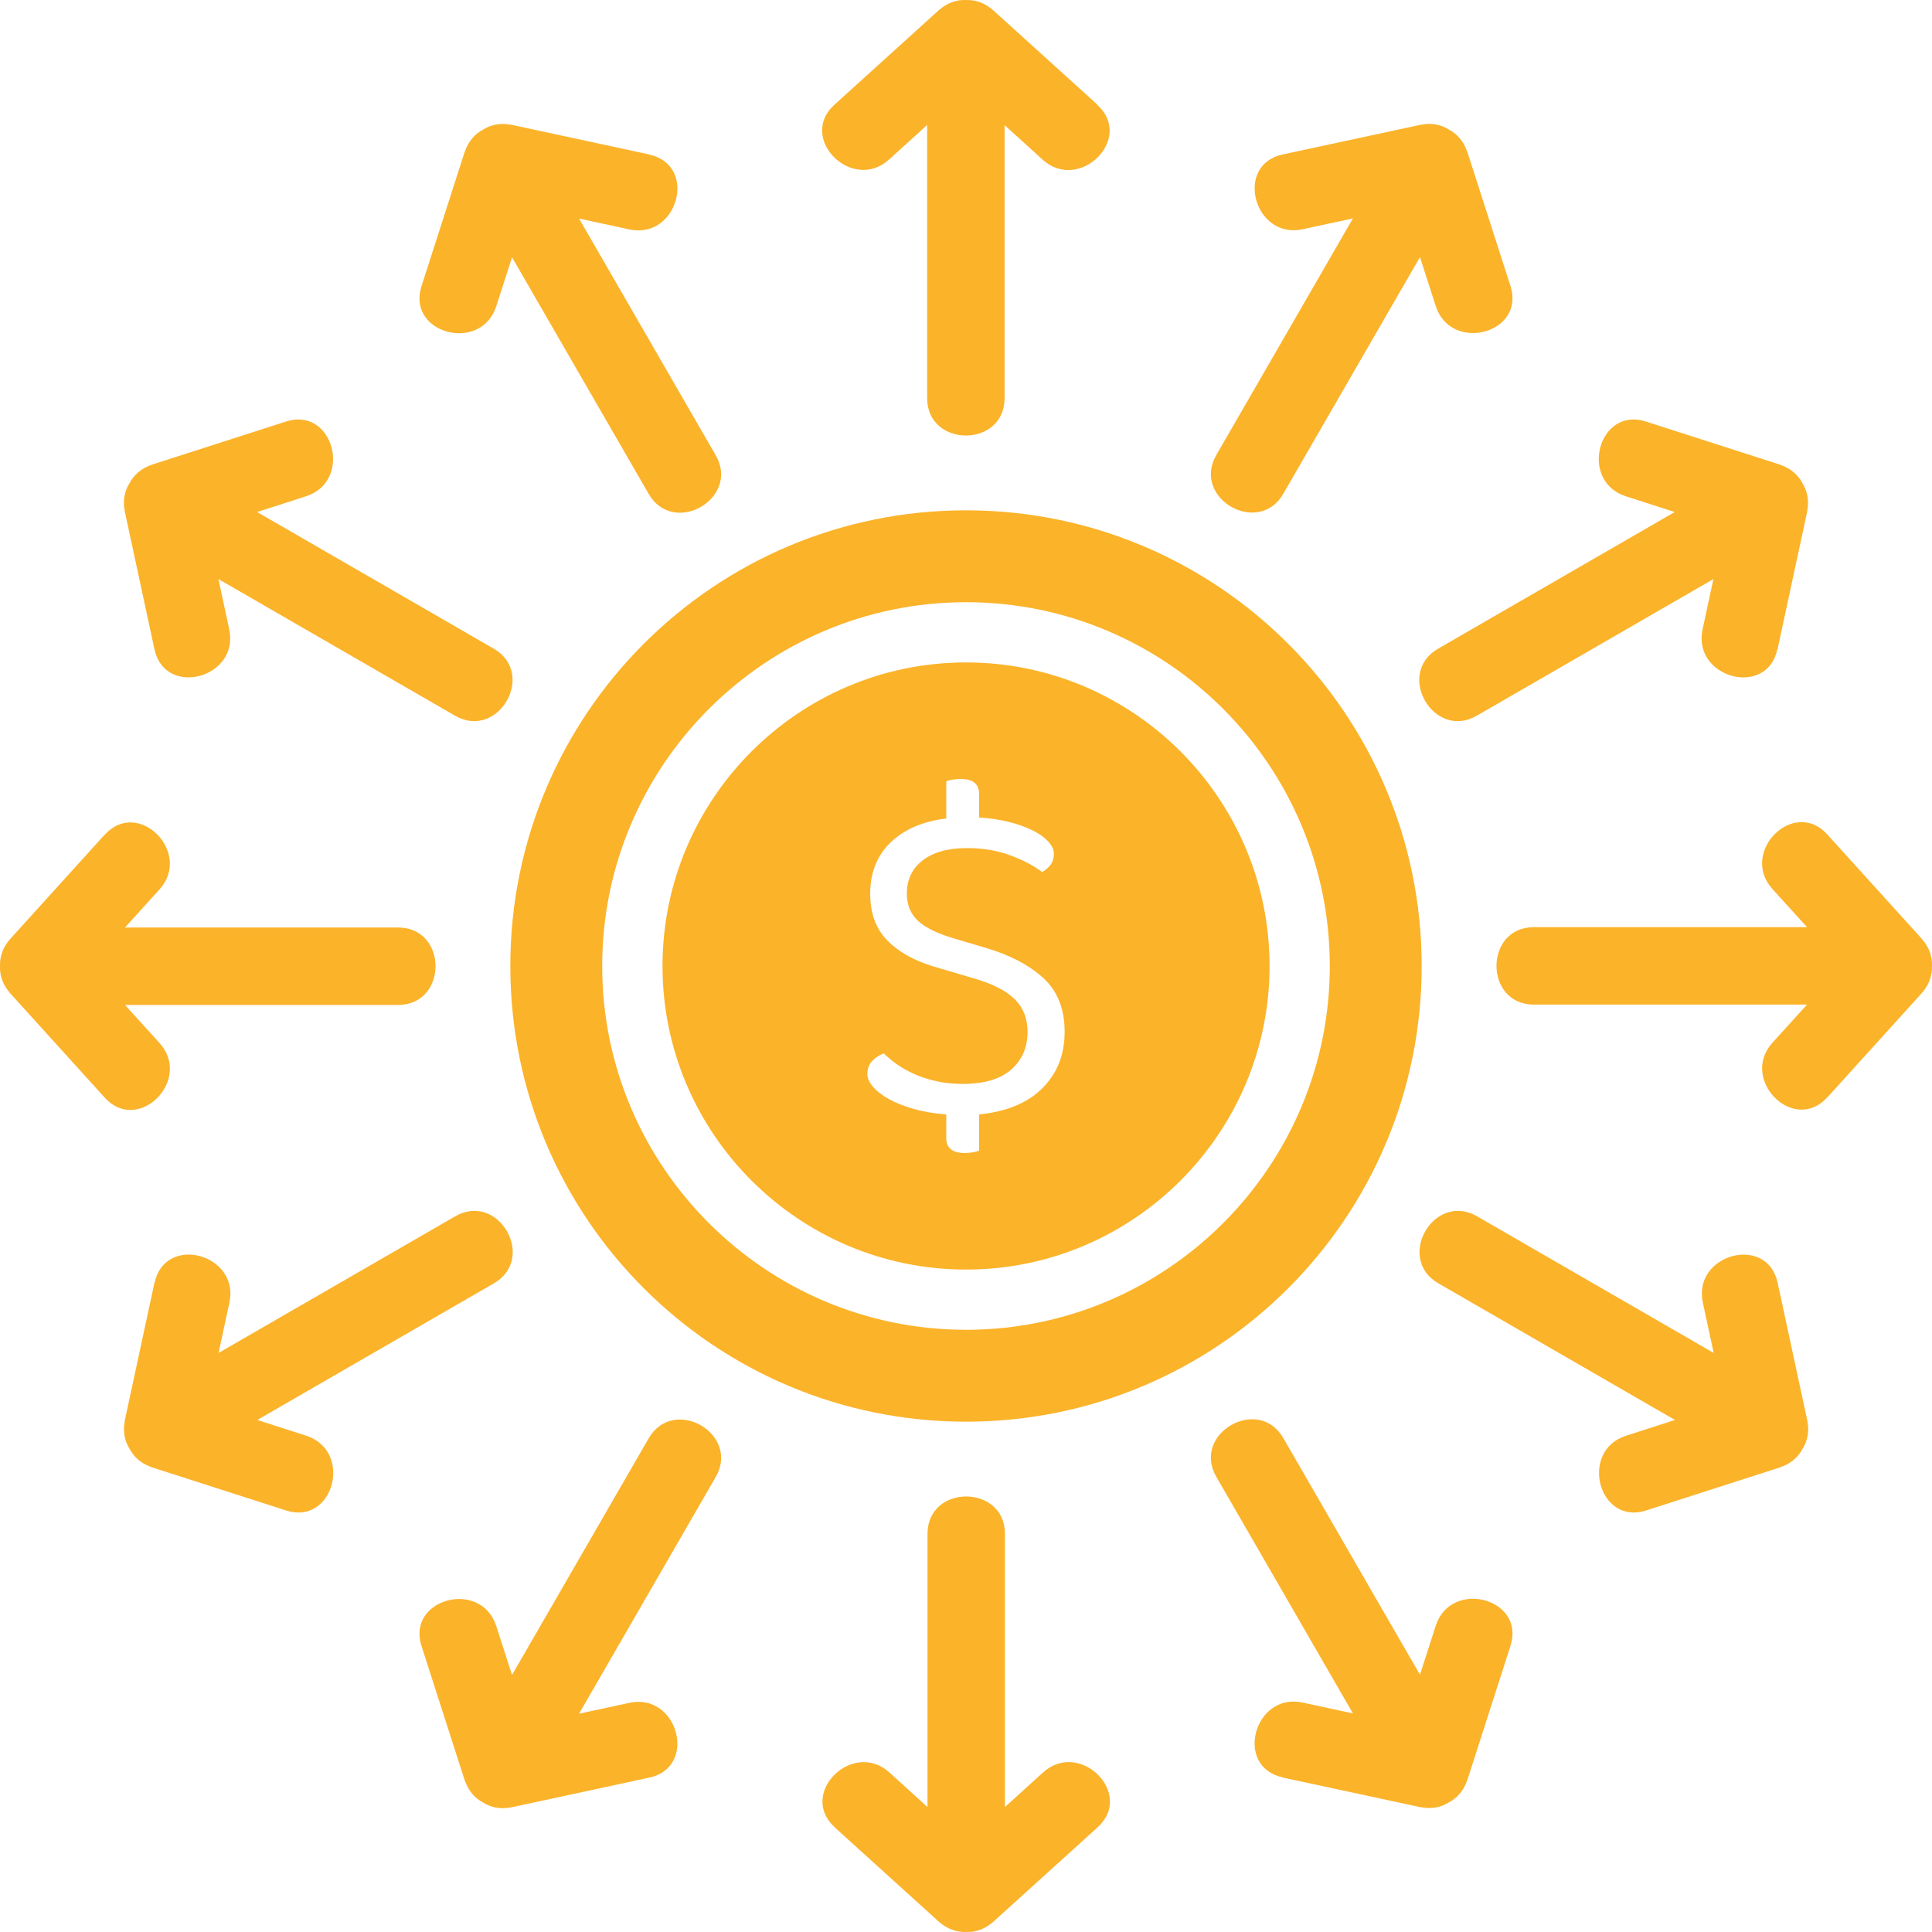
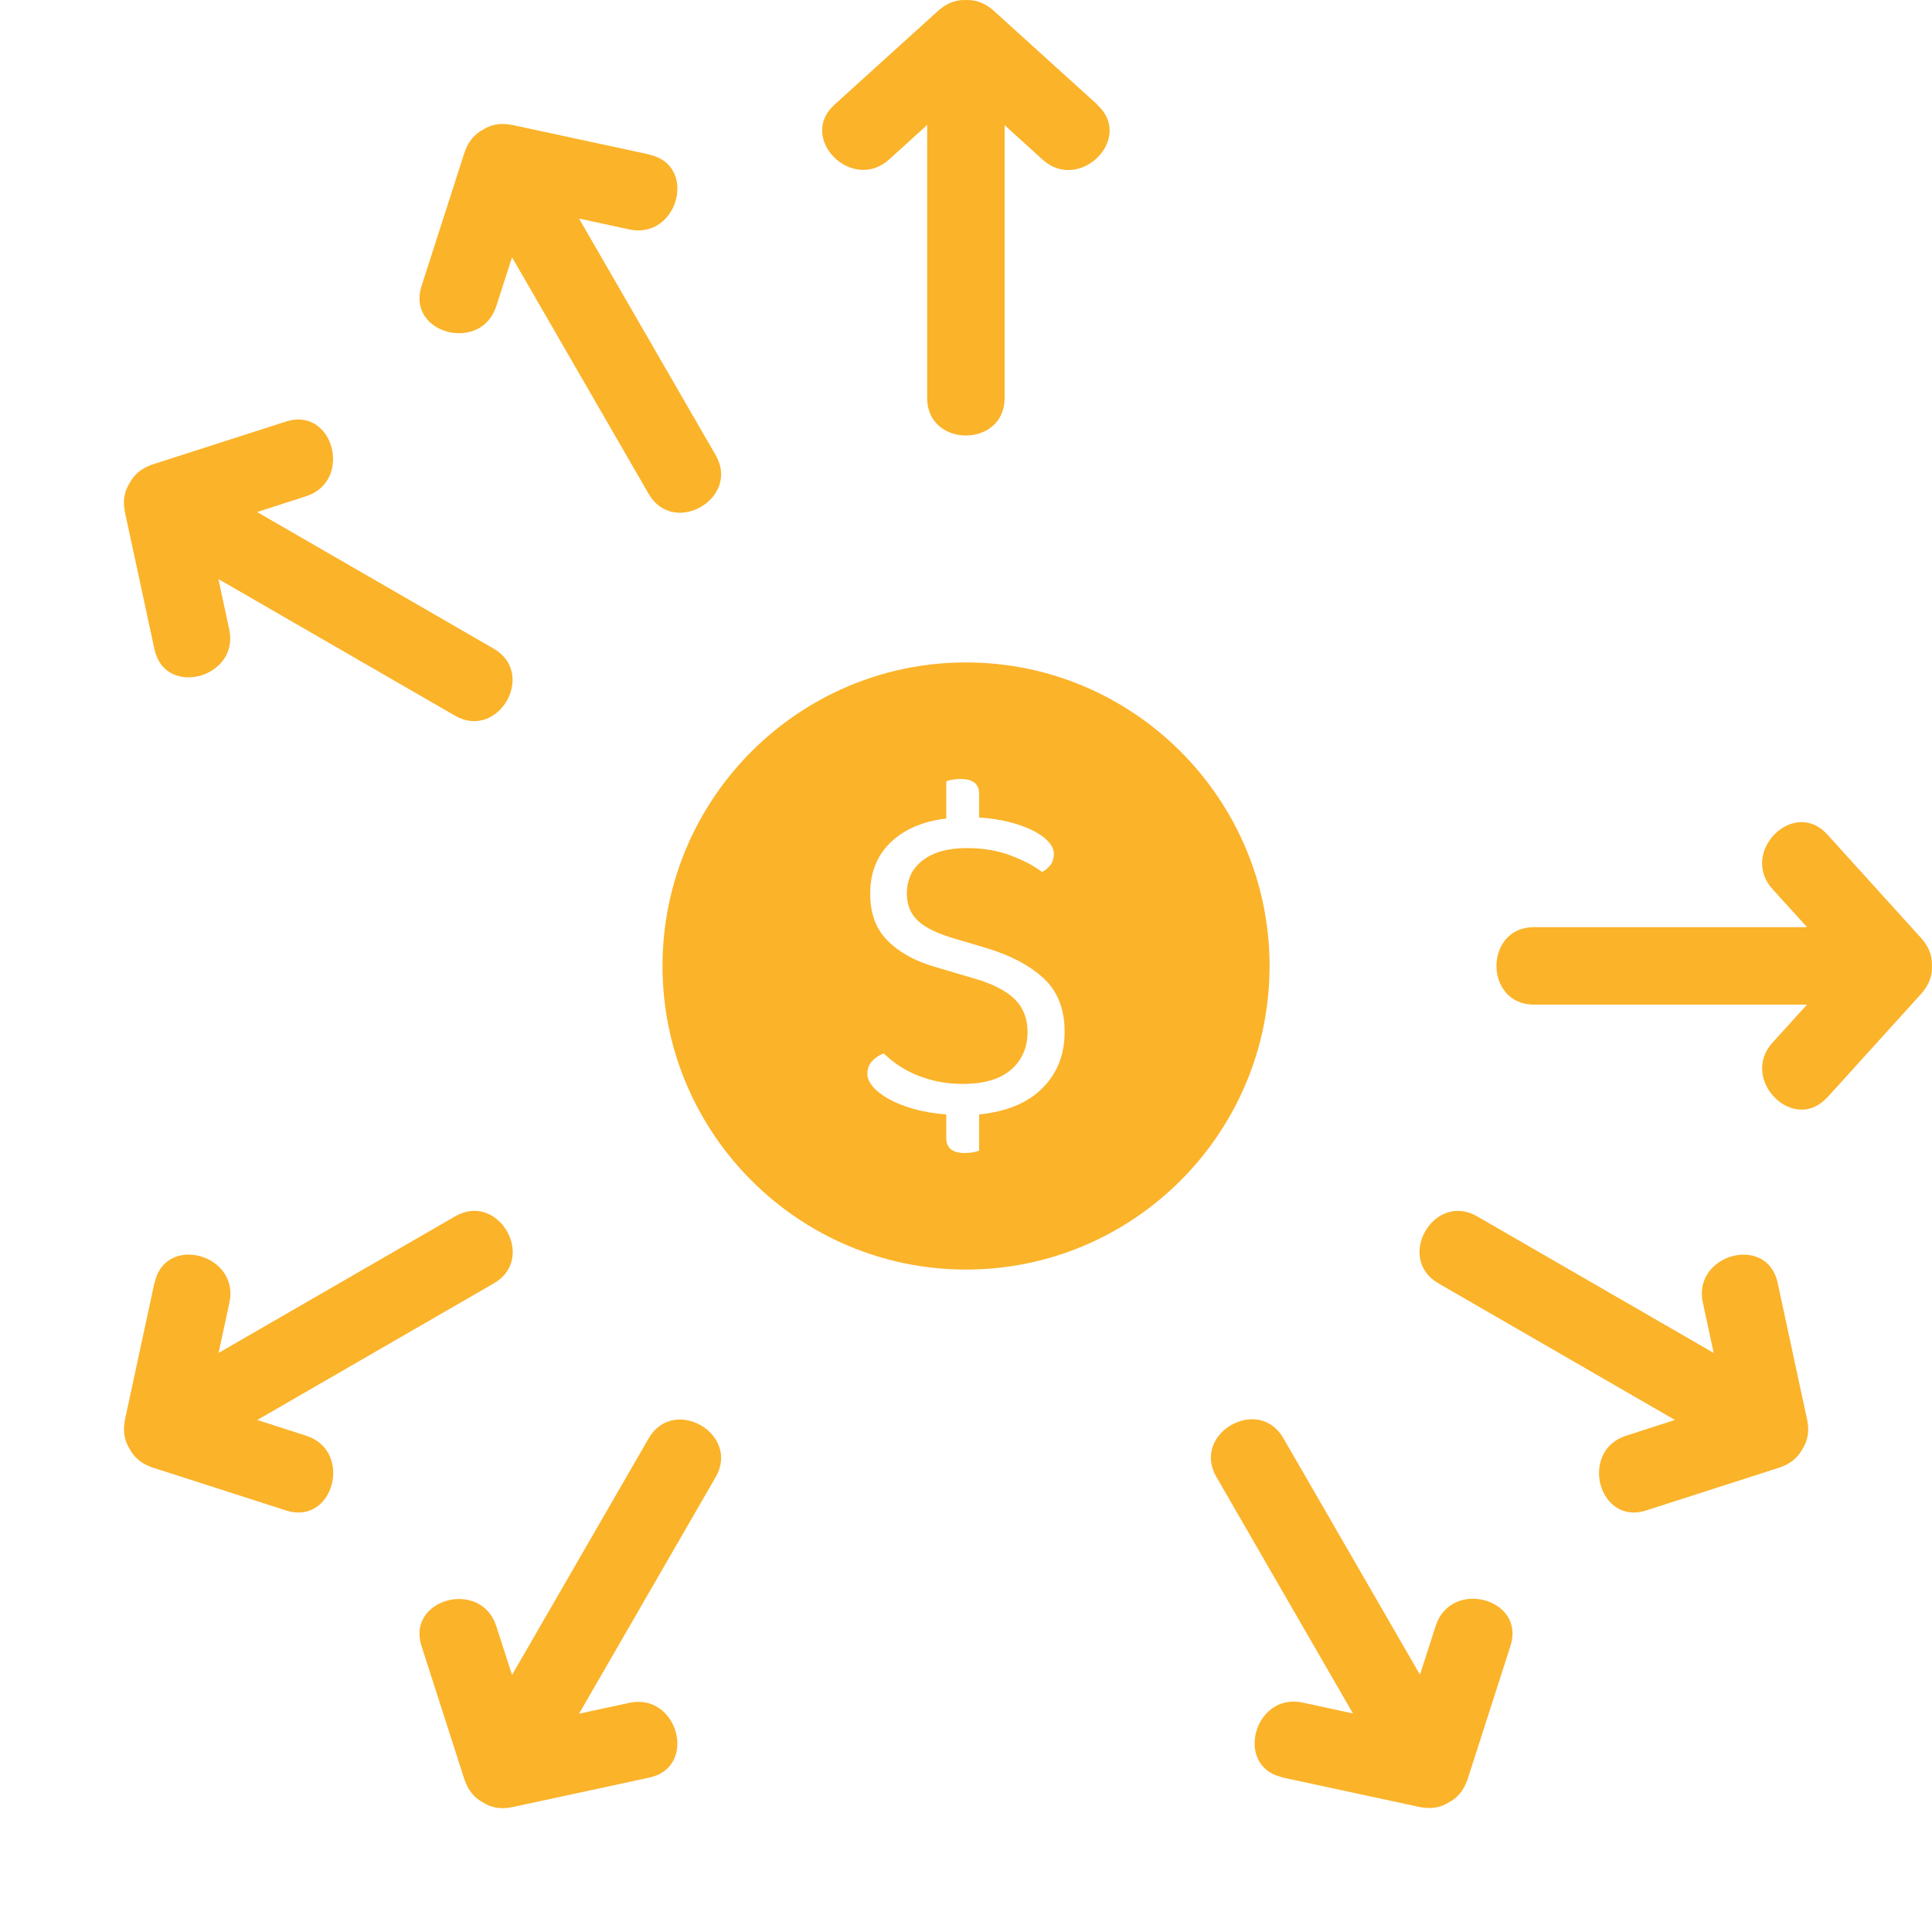
<svg xmlns="http://www.w3.org/2000/svg" width="150" height="150" viewBox="0 0 150 150" fill="none">
  <path d="M75.003 51.431C62.011 51.431 51.437 62.005 51.437 75.003C51.437 88.002 62.011 98.569 75.003 98.569C87.995 98.569 98.569 87.995 98.569 75.003C98.569 62.011 87.995 51.431 75.003 51.431ZM80.948 84.469C79.806 85.624 78.163 86.305 76.019 86.526V89.338C75.898 89.385 75.745 89.425 75.544 89.465C75.351 89.498 75.137 89.518 74.89 89.518C73.941 89.518 73.467 89.131 73.467 88.349V86.526C72.519 86.452 71.67 86.305 70.915 86.092C70.16 85.871 69.526 85.617 68.998 85.323C68.477 85.03 68.07 84.716 67.776 84.375C67.489 84.034 67.342 83.707 67.342 83.386C67.342 82.979 67.469 82.638 67.722 82.371C67.976 82.104 68.277 81.91 68.618 81.783C68.885 82.05 69.212 82.324 69.599 82.605C69.993 82.885 70.441 83.139 70.949 83.373C71.463 83.6 72.031 83.794 72.665 83.934C73.3 84.081 73.988 84.155 74.743 84.155C76.399 84.155 77.648 83.787 78.504 83.046C79.352 82.304 79.779 81.322 79.779 80.107C79.779 79.085 79.452 78.25 78.797 77.588C78.136 76.934 77.101 76.399 75.691 75.985L72.485 75.037C70.949 74.576 69.746 73.894 68.871 72.993C67.996 72.098 67.562 70.889 67.562 69.386C67.562 67.756 68.09 66.427 69.145 65.405C70.207 64.389 71.643 63.768 73.467 63.548V60.669C73.567 60.615 73.721 60.575 73.928 60.535C74.128 60.502 74.355 60.482 74.603 60.482C75.544 60.482 76.019 60.869 76.019 61.651V63.474C76.874 63.521 77.648 63.641 78.357 63.822C79.065 64.002 79.672 64.222 80.18 64.476C80.688 64.73 81.095 65.017 81.382 65.338C81.676 65.652 81.823 65.966 81.823 66.286C81.823 66.607 81.737 66.907 81.57 67.141C81.396 67.368 81.175 67.562 80.908 67.702C80.274 67.222 79.459 66.787 78.45 66.413C77.441 66.032 76.313 65.845 75.077 65.845C73.614 65.845 72.472 66.159 71.643 66.794C70.815 67.428 70.408 68.29 70.408 69.386C70.408 70.261 70.702 70.969 71.296 71.516C71.897 72.064 72.886 72.532 74.269 72.919L76.493 73.581C78.39 74.135 79.893 74.923 81.002 75.932C82.104 76.941 82.658 78.33 82.658 80.107C82.658 81.883 82.091 83.313 80.948 84.469Z" fill="#FBB32A" />
-   <path d="M75.003 39.621C55.459 39.621 39.621 55.459 39.621 75.003C39.621 94.548 55.459 110.379 75.003 110.379C94.548 110.379 110.379 94.541 110.379 75.003C110.379 55.465 94.541 39.621 75.003 39.621ZM75.003 103.245C59.426 103.245 46.755 90.574 46.755 75.003C46.755 59.433 59.426 46.755 75.003 46.755C90.581 46.755 103.245 59.426 103.245 75.003C103.245 90.581 90.574 103.245 75.003 103.245Z" fill="#FBB32A" />
  <path d="M85.217 8.139C82.518 5.694 79.826 3.256 77.127 0.812C77.114 0.798 77.094 0.785 77.081 0.772C77.067 0.758 77.054 0.751 77.041 0.738C76.393 0.19 75.685 -0.023 75.003 0.003C74.322 -0.03 73.614 0.184 72.973 0.725C72.953 0.738 72.933 0.758 72.913 0.772C72.899 0.785 72.886 0.792 72.873 0.805C70.174 3.25 67.482 5.688 64.783 8.133C61.911 10.738 66.173 14.979 69.032 12.381C70.014 11.486 71.002 10.597 71.984 9.702V30.91C71.984 34.778 77.996 34.785 77.996 30.91V9.716C78.978 10.611 79.966 11.499 80.948 12.394C83.807 14.986 88.076 10.744 85.197 8.146L85.217 8.139Z" fill="#FBB32A" />
  <path d="M50.415 11.993C46.862 11.225 43.301 10.457 39.748 9.696C39.728 9.696 39.708 9.696 39.688 9.689C39.674 9.689 39.654 9.689 39.641 9.682C38.806 9.529 38.084 9.696 37.51 10.063C36.909 10.377 36.401 10.911 36.114 11.706C36.107 11.733 36.094 11.753 36.087 11.78C36.087 11.793 36.074 11.813 36.067 11.826C34.952 15.287 33.843 18.753 32.727 22.213C31.538 25.907 37.35 27.444 38.532 23.77C38.94 22.507 39.347 21.238 39.754 19.976L50.362 38.345C52.299 41.698 57.502 38.692 55.565 35.339C52.032 29.214 48.498 23.095 44.958 16.97C46.261 17.25 47.556 17.531 48.859 17.811C52.633 18.626 54.209 12.822 50.415 12.007V11.993Z" fill="#FBB32A" />
  <path d="M22.207 32.727C18.747 33.843 15.28 34.952 11.82 36.067C11.8 36.067 11.78 36.081 11.766 36.087C11.753 36.087 11.74 36.101 11.72 36.107C10.918 36.395 10.377 36.902 10.063 37.503C9.696 38.078 9.522 38.792 9.676 39.621C9.676 39.648 9.682 39.668 9.689 39.694C9.689 39.714 9.689 39.728 9.696 39.748C10.464 43.301 11.232 46.862 11.993 50.415C12.808 54.203 18.613 52.633 17.798 48.859C17.518 47.556 17.237 46.261 16.956 44.958L35.326 55.565C38.679 57.502 41.685 52.299 38.332 50.362C32.206 46.828 26.088 43.295 19.962 39.754C21.225 39.347 22.494 38.94 23.756 38.532C27.43 37.35 25.894 31.538 22.2 32.727H22.207Z" fill="#FBB32A" />
-   <path d="M8.139 64.79C5.694 67.489 3.256 70.181 0.812 72.879C0.798 72.892 0.785 72.913 0.772 72.926C0.758 72.939 0.751 72.953 0.738 72.966C0.19 73.614 -0.023 74.322 0.003 75.003C-0.03 75.685 0.184 76.393 0.725 77.034C0.738 77.054 0.758 77.074 0.772 77.094C0.785 77.108 0.792 77.121 0.805 77.134C3.25 79.833 5.688 82.525 8.133 85.223C10.738 88.096 14.979 83.834 12.381 80.975C11.486 79.993 10.597 79.004 9.702 78.023H30.91C34.778 78.023 34.785 72.011 30.91 72.011C23.843 72.011 16.77 72.011 9.702 72.011C10.597 71.029 11.486 70.04 12.381 69.058C14.973 66.2 10.731 61.931 8.133 64.81L8.139 64.79Z" fill="#FBB32A" />
  <path d="M11.993 99.585C11.225 103.138 10.457 106.699 9.696 110.252C9.696 110.272 9.696 110.292 9.689 110.312C9.689 110.326 9.689 110.346 9.682 110.359C9.529 111.194 9.696 111.916 10.063 112.49C10.377 113.091 10.911 113.599 11.706 113.886C11.733 113.893 11.753 113.906 11.78 113.913C11.793 113.913 11.813 113.926 11.826 113.933C15.287 115.048 18.753 116.157 22.213 117.273C25.907 118.462 27.444 112.65 23.77 111.468C22.507 111.061 21.238 110.653 19.976 110.246C26.101 106.712 32.22 103.178 38.345 99.638C41.698 97.701 38.692 92.498 35.339 94.435C29.214 97.968 23.095 101.502 16.97 105.042C17.25 103.74 17.531 102.444 17.811 101.141C18.626 97.367 12.822 95.791 12.007 99.585H11.993Z" fill="#FBB32A" />
  <path d="M32.727 127.8C33.843 131.26 34.952 134.727 36.067 138.187C36.067 138.207 36.081 138.227 36.087 138.24C36.087 138.254 36.101 138.267 36.107 138.287C36.395 139.089 36.902 139.63 37.503 139.944C38.078 140.311 38.792 140.485 39.621 140.331C39.648 140.331 39.668 140.324 39.694 140.318C39.714 140.318 39.728 140.318 39.748 140.311C43.301 139.543 46.862 138.775 50.415 138.013C54.203 137.198 52.633 131.394 48.859 132.209C47.556 132.489 46.261 132.77 44.958 133.05C48.492 126.925 52.025 120.806 55.565 114.681C57.502 111.328 52.299 108.322 50.362 111.675C46.828 117.8 43.295 123.919 39.754 130.044C39.347 128.782 38.94 127.513 38.532 126.25C37.35 122.576 31.538 124.113 32.727 127.807V127.8Z" fill="#FBB32A" />
-   <path d="M64.79 141.861C67.489 144.306 70.181 146.744 72.879 149.188C72.892 149.202 72.913 149.215 72.926 149.228C72.939 149.242 72.953 149.249 72.966 149.262C73.614 149.81 74.322 150.023 75.003 149.997C75.685 150.03 76.393 149.816 77.034 149.275C77.054 149.262 77.074 149.242 77.094 149.228C77.108 149.215 77.121 149.208 77.134 149.195C79.833 146.75 82.525 144.312 85.223 141.867C88.096 139.262 83.834 135.021 80.975 137.619C79.993 138.514 79.004 139.403 78.023 140.298C78.023 133.231 78.023 126.157 78.023 119.09C78.023 115.222 72.011 115.215 72.011 119.09C72.011 126.157 72.011 133.231 72.011 140.298C71.029 139.403 70.04 138.514 69.058 137.619C66.2 135.027 61.931 139.269 64.81 141.867L64.79 141.861Z" fill="#FBB32A" />
  <path d="M99.585 138.007C103.138 138.775 106.699 139.543 110.252 140.304C110.272 140.304 110.292 140.304 110.312 140.311C110.326 140.311 110.346 140.311 110.359 140.318C111.194 140.471 111.916 140.304 112.49 139.937C113.091 139.623 113.599 139.089 113.886 138.294C113.893 138.267 113.906 138.247 113.913 138.22C113.913 138.207 113.926 138.187 113.933 138.174C115.048 134.713 116.157 131.247 117.273 127.787C118.462 124.093 112.65 122.556 111.468 126.23C111.061 127.493 110.653 128.762 110.246 130.024C106.712 123.899 103.178 117.78 99.638 111.655C97.701 108.302 92.498 111.308 94.435 114.661C97.968 120.786 101.502 126.905 105.042 133.03C103.74 132.75 102.444 132.469 101.141 132.188C97.367 131.374 95.791 137.178 99.585 137.993V138.007Z" fill="#FBB32A" />
  <path d="M127.8 117.273C131.26 116.157 134.727 115.048 138.187 113.933C138.207 113.933 138.227 113.919 138.24 113.913C138.254 113.913 138.267 113.899 138.287 113.893C139.089 113.605 139.63 113.098 139.944 112.497C140.311 111.922 140.485 111.207 140.331 110.379C140.331 110.352 140.324 110.332 140.318 110.306C140.318 110.286 140.318 110.272 140.311 110.252C139.543 106.699 138.775 103.138 138.013 99.585C137.198 95.797 131.394 97.367 132.209 101.141C132.489 102.444 132.77 103.74 133.05 105.042C126.925 101.509 120.806 97.975 114.681 94.435C111.328 92.498 108.322 97.701 111.675 99.638C117.8 103.172 123.919 106.705 130.044 110.246C128.782 110.653 127.513 111.061 126.25 111.468C122.576 112.65 124.113 118.462 127.807 117.273H127.8Z" fill="#FBB32A" />
  <path d="M141.861 85.217C144.306 82.518 146.744 79.826 149.188 77.127C149.202 77.114 149.215 77.094 149.228 77.081C149.242 77.067 149.249 77.054 149.262 77.041C149.81 76.393 150.023 75.685 149.997 75.003C150.03 74.322 149.816 73.614 149.275 72.973C149.262 72.953 149.242 72.933 149.228 72.913C149.215 72.899 149.208 72.886 149.195 72.873C146.75 70.174 144.312 67.482 141.867 64.783C139.262 61.911 135.021 66.173 137.619 69.032C138.514 70.014 139.403 71.002 140.298 71.984C133.231 71.984 126.157 71.984 119.09 71.984C115.222 71.984 115.215 77.996 119.09 77.996C126.157 77.996 133.231 77.996 140.298 77.996C139.403 78.978 138.514 79.966 137.619 80.948C135.027 83.807 139.269 88.076 141.867 85.197L141.861 85.217Z" fill="#FBB32A" />
-   <path d="M138.007 50.415C138.775 46.862 139.543 43.301 140.304 39.748C140.304 39.728 140.304 39.708 140.311 39.688C140.311 39.674 140.311 39.654 140.318 39.641C140.471 38.806 140.304 38.084 139.937 37.51C139.623 36.909 139.089 36.401 138.294 36.114C138.267 36.107 138.247 36.094 138.22 36.087C138.207 36.087 138.187 36.074 138.174 36.067C134.713 34.952 131.247 33.843 127.787 32.727C124.093 31.538 122.556 37.35 126.23 38.532C127.493 38.94 128.762 39.347 130.024 39.754C123.899 43.288 117.78 46.822 111.655 50.362C108.302 52.299 111.308 57.502 114.661 55.565C120.786 52.032 126.905 48.498 133.03 44.958C132.75 46.261 132.469 47.556 132.188 48.859C131.374 52.633 137.178 54.209 137.993 50.415H138.007Z" fill="#FBB32A" />
-   <path d="M117.273 22.207C116.157 18.747 115.048 15.28 113.933 11.82C113.933 11.8 113.919 11.78 113.913 11.766C113.913 11.753 113.899 11.74 113.893 11.72C113.605 10.918 113.098 10.377 112.497 10.063C111.922 9.696 111.207 9.522 110.379 9.676C110.352 9.676 110.332 9.682 110.306 9.689C110.286 9.689 110.272 9.689 110.252 9.696C106.699 10.464 103.138 11.232 99.585 11.993C95.797 12.808 97.367 18.613 101.141 17.798C102.444 17.518 103.74 17.237 105.042 16.956C101.509 23.082 97.975 29.201 94.435 35.326C92.498 38.679 97.701 41.685 99.638 38.332C103.172 32.206 106.705 26.088 110.246 19.962C110.653 21.225 111.061 22.494 111.468 23.756C112.65 27.43 118.462 25.894 117.273 22.2V22.207Z" fill="#FBB32A" />
</svg>